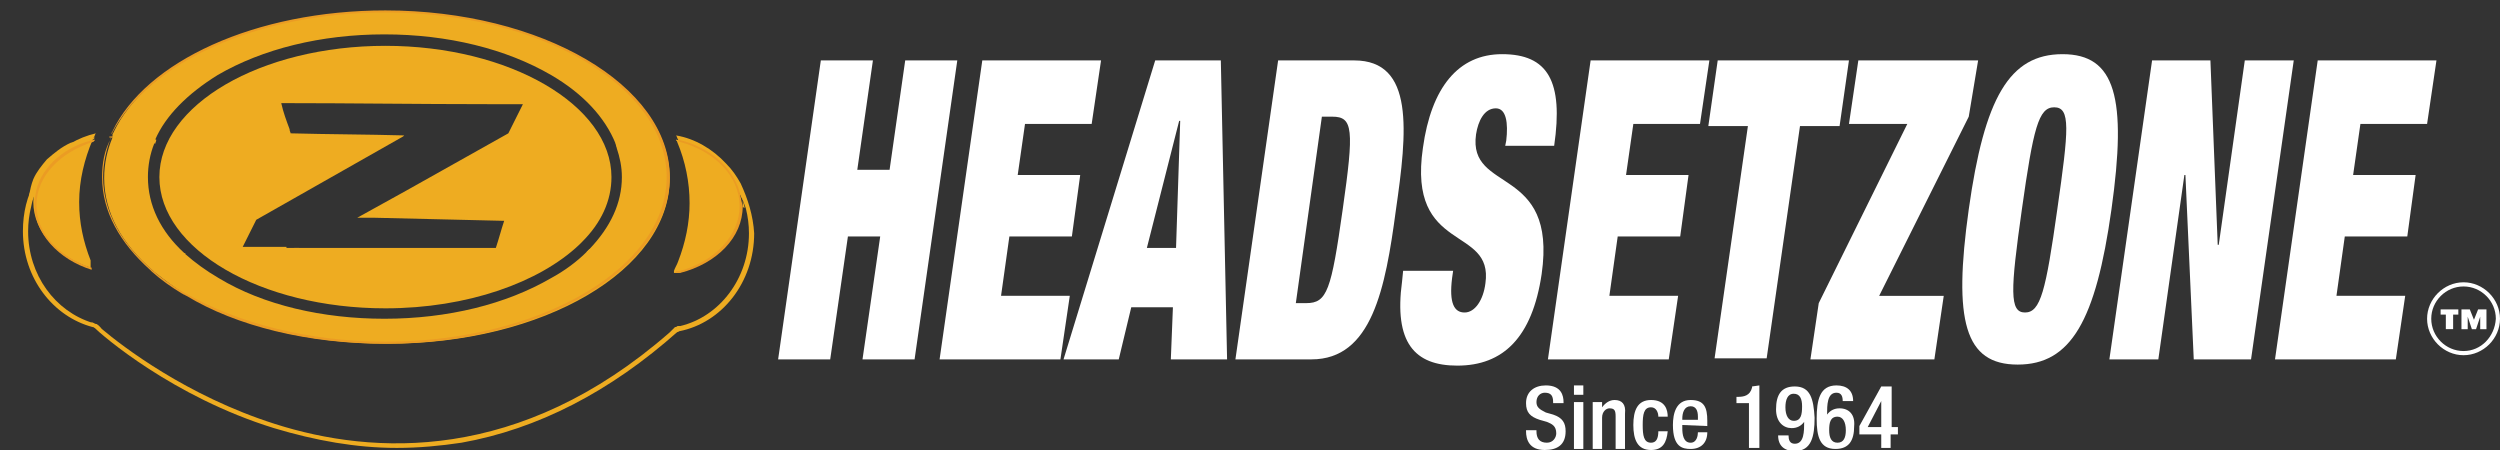
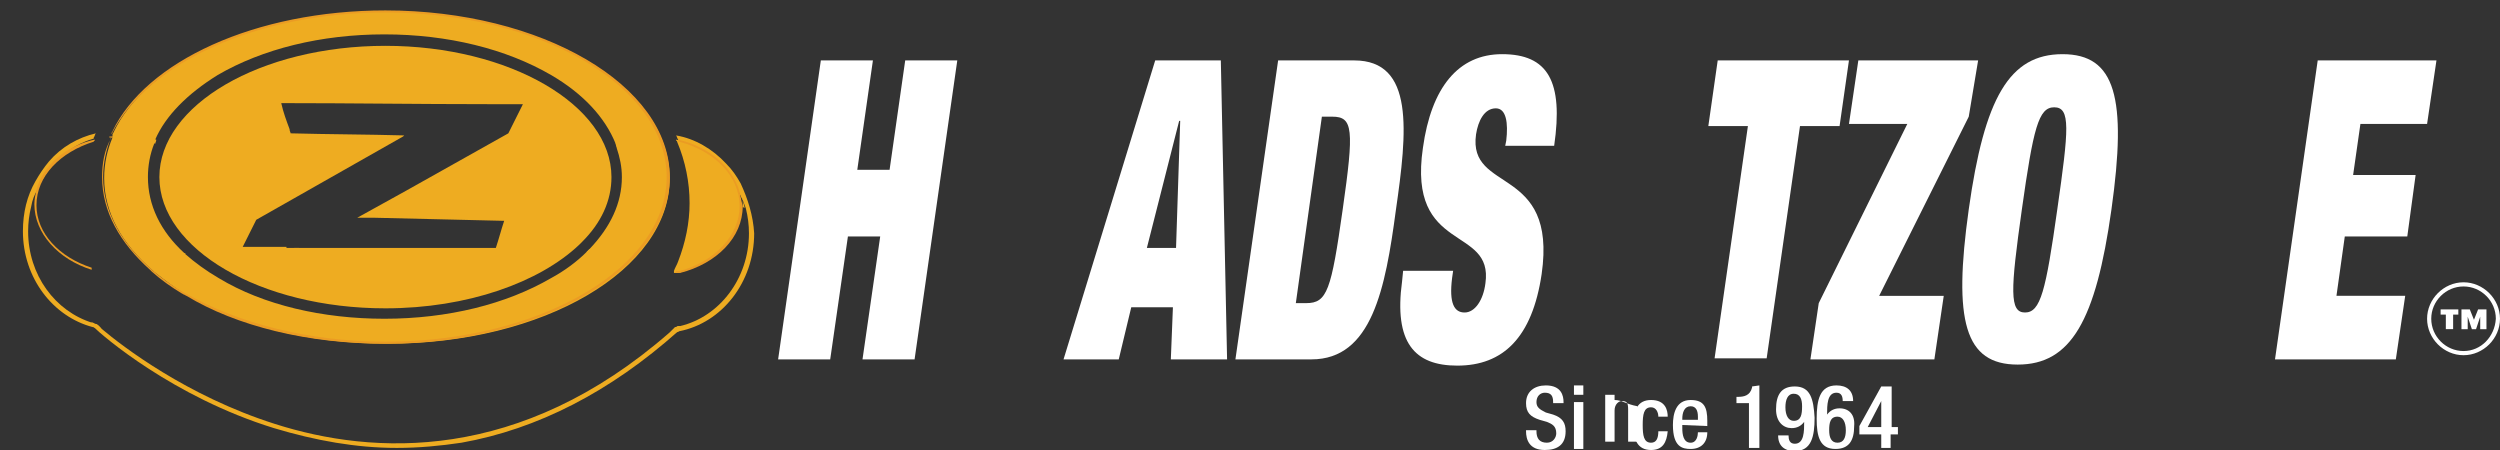
<svg xmlns="http://www.w3.org/2000/svg" version="1.1" id="Layer_1" x="0px" y="0px" width="240px" height="43.2px" viewBox="0 0 240 43.2" style="enable-background:new 0 0 240 43.2;" xml:space="preserve">
  <rect x="0" y="0" width="240" height="43.2" fill="#333333" stroke="none" />
  <style type="text/css">
	.st0{fill:#FFFFFF;}
	.st1{fill:#EEAC21;}
	.st2{fill:#EB9C23;}
	.st3{fill:none;}
</style>
  <g>
    <g>
      <g>
        <g>
          <path class="st0" d="M149.1,39.8l-0.7-0.2c-0.6-0.3-0.9-0.5-0.9-1c0-0.6,0.4-0.9,0.8-0.9c0.6,0,0.8,0.3,0.8,0.9v0.1h1v-0.1      c0-0.6-0.2-1.6-1.7-1.6c-1.1,0-1.9,0.6-1.9,1.7c0,0.9,0.4,1.3,1.3,1.6l0.7,0.2c0.5,0.2,0.9,0.4,0.9,1.1c0,0.4-0.3,0.9-0.9,0.9      c-0.7,0-1-0.4-1-1.1v-0.1h-1v0.1c0,0.8,0.3,1.8,1.8,1.8c1.2,0,2-0.5,2-1.8C150.3,40.6,150,40.1,149.1,39.8z" />
          <path class="st0" d="M151.1,38.6v4.5h0.9v-4.5H151.1z M151.1,37v0.9h0.9V37H151.1z" />
-           <path class="st0" d="M155,38.4c-0.5,0-0.9,0.3-1.2,0.7h0v-0.5h-0.9v4.5h0.9v-3c0-0.6,0.4-0.9,0.7-0.9c0.5,0,0.6,0.2,0.6,0.8v3.1      h0.9v-3.4C156.1,38.8,155.7,38.4,155,38.4z" />
+           <path class="st0" d="M155,38.4h0v-0.5h-0.9v4.5h0.9v-3c0-0.6,0.4-0.9,0.7-0.9c0.5,0,0.6,0.2,0.6,0.8v3.1      h0.9v-3.4C156.1,38.8,155.7,38.4,155,38.4z" />
          <path class="st0" d="M158.5,42.5c-0.7,0-0.8-0.7-0.8-1.7s0.1-1.7,0.8-1.7c0.5,0,0.7,0.5,0.7,0.9h0.9c0-0.6-0.2-1.6-1.6-1.6      c-1.3,0-1.7,1-1.7,2.4s0.4,2.4,1.7,2.4c1.1,0,1.5-0.7,1.6-1.8h-0.9C159.2,42.1,159,42.5,158.5,42.5z" />
          <path class="st0" d="M163.9,40.9v-0.5c0-1.3-0.3-2-1.6-2c-1.4,0-1.7,1.3-1.7,2.4c0,2.1,0.9,2.3,1.7,2.3c1,0,1.6-0.6,1.6-1.6H163      c0,0.3-0.1,1-0.7,1c-0.7,0-0.8-0.8-0.8-1.4v-0.3L163.9,40.9L163.9,40.9z M161.5,40.2c0-0.6,0.2-1.2,0.8-1.2c0.5,0,0.7,0.4,0.7,1      v0.3h-1.5L161.5,40.2L161.5,40.2z" />
          <path class="st0" d="M168.2,37.1v0.1c-0.2,0.8-0.8,0.9-1.4,0.9h-0.1v0.6h1.2v4.3h1v-6L168.2,37.1L168.2,37.1z" />
          <path class="st0" d="M172.3,37.1c-1.3,0-1.8,0.8-1.8,2.2c0,1.2,0.7,1.8,1.5,1.8c0.5,0,0.9-0.2,1.2-0.6l0,0c0,0.9,0,2.1-0.9,2.1      c-0.5,0-0.6-0.4-0.6-0.8h-1c0,1,0.6,1.5,1.6,1.5c1.6,0,1.9-1.4,1.9-3.2C174.1,38.3,173.8,37.1,172.3,37.1z M172.2,40.4      c-0.5,0-0.8-0.5-0.8-1.3c0-0.7,0.2-1.3,0.8-1.3c0.6,0,0.8,0.5,0.8,1.2C173,39.8,172.9,40.4,172.2,40.4z" />
          <path class="st0" d="M176.6,39.2c-0.5,0-0.9,0.2-1.2,0.6l0,0c0-0.9,0-2.1,0.9-2.1c0.5,0,0.6,0.4,0.6,0.8h1c0-1-0.6-1.5-1.6-1.5      c-1.6,0-1.9,1.4-1.9,3.2c0,1.7,0.3,2.9,1.8,2.9c1.3,0,1.8-0.8,1.8-2.2C178.1,39.8,177.5,39.2,176.6,39.2z M176.4,42.5      c-0.6,0-0.8-0.5-0.8-1.2c0-0.7,0.1-1.3,0.8-1.3c0.5,0,0.8,0.5,0.8,1.3C177.2,42,177,42.5,176.4,42.5z" />
          <path class="st0" d="M181.6,41v-3.9h-1l-2.1,3.8v0.8h2.1v1.3h0.9v-1.3h0.7V41L181.6,41L181.6,41z M180.6,41h-1.3l1.3-2.5h0      L180.6,41L180.6,41z" />
        </g>
        <g>
          <path class="st0" d="M86.9,5.8l-1.5,10.5h-3.1l1.5-10.5h-5l-4.1,28.7h5l1.7-11.8h3.1l-1.7,11.8h5l4.1-28.7      C91.9,5.8,86.9,5.8,86.9,5.8z" />
-           <path class="st0" d="M104.8,11.9l0.9-6.1H94.3l-4.1,28.7h11.6l0.9-6.1h-6.6l0.8-5.7h6l0.8-5.9h-6l0.7-4.9L104.8,11.9L104.8,11.9      z" />
          <path class="st0" d="M117.8,34.5l-0.6-28.7h-6.3l-8.8,28.7h5.3l1.2-5h4l-0.2,5H117.8z M110.1,23.8l3.1-12.2h0.1l-0.4,12.2H110.1      z" />
          <path class="st0" d="M130,5.8h-7.3l-4.1,28.7h7.3c5.8,0,7.1-6.8,8.1-14.3C135.1,12.6,135.8,5.8,130,5.8z M128.9,20.1      c-1.1,7.8-1.5,9-3.5,9h-1l2.5-17.9h1C129.9,11.2,130,12.4,128.9,20.1z" />
          <path class="st0" d="M144.5,14h4.7c0.9-6.2-0.6-8.8-5-8.8c-4.2,0-6.8,3.2-7.6,9c-1.5,10.2,6.8,7.4,6,13c-0.2,1.6-1,2.8-2,2.8      c-1,0-1.5-0.9-1.2-3.3l0.1-0.7h-4.8l-0.1,1c-0.8,5.9,1.2,8.1,5.3,8.1c4.4,0,7.2-2.7,8.1-8.8c1.5-10.5-7.1-7.7-6.3-13.4      c0.2-1.3,0.8-2.5,1.9-2.5c1,0,1.2,1.4,1,3.1L144.5,14z" />
-           <path class="st0" d="M163.2,11.9l0.9-6.1h-11.4l-4.1,28.7h11.6l0.9-6.1h-6.6l0.8-5.7h6l0.8-5.9h-6l0.7-4.9L163.2,11.9      L163.2,11.9z" />
          <path class="st0" d="M164.9,5.8l-0.9,6.3h3.8l-3.2,22.3h5l3.2-22.3h3.8l0.9-6.3C177.5,5.8,164.9,5.8,164.9,5.8z" />
          <path class="st0" d="M189.9,5.8h-11.5l-0.9,6.1h5.6l-8.5,17.2l-0.8,5.4h11.9l0.9-6.1h-6.2l8.6-17.2L189.9,5.8z" />
          <path class="st0" d="M198,5.2c-5.1,0-7.5,4.2-9,14.9c-1.5,10.7-0.4,14.9,4.7,14.9c5.1,0,7.5-4.2,9-14.9      C204.2,9.4,203.1,5.2,198,5.2z M197.5,20.1c-1.1,7.8-1.6,9.9-3.1,9.9c-1.5,0-1.4-2.1-0.3-9.9c1.1-7.8,1.6-9.8,3.1-9.8      C198.8,10.3,198.6,12.4,197.5,20.1z" />
-           <path class="st0" d="M215.5,5.8l-2.5,17.7h-0.1l-0.7-17.7h-5.6l-4.1,28.7h4.7l2.5-17.7h0.1l0.8,17.7h5.5l4.1-28.7      C220.2,5.8,215.5,5.8,215.5,5.8z" />
          <path class="st0" d="M233,11.9l0.9-6.1h-11.4l-4.1,28.7h11.6l0.9-6.1h-6.6l0.8-5.7h6l0.8-5.9h-6l0.7-4.9L233,11.9L233,11.9z" />
        </g>
        <g>
          <path class="st1" d="M0.4,22.2L0.4,22.2z" />
          <path class="st1" d="M0,22.2L0,22.2z" />
        </g>
        <g>
          <path class="st1" d="M34.8,0L34.8,0z" />
          <path class="st1" d="M34.8,0.4L34.8,0.4z" />
        </g>
        <g>
          <path class="st0" d="M237.9,29.7l-0.4,1l-0.4-1h-0.8v1.9h0.6v-1.2h0l0.4,1.2h0.4l0.4-1.2l0,0v1.2h0.6v-1.9H237.9z M234.3,29.7      v0.5h0.5v1.4h0.7v-1.4h0.5v-0.5H234.3z" />
        </g>
        <g>
          <path class="st0" d="M236.5,27.1c-1.9,0-3.5,1.6-3.5,3.5s1.6,3.5,3.5,3.5s3.5-1.6,3.5-3.5S238.4,27.1,236.5,27.1z M236.5,33.7      c-1.7,0-3.1-1.4-3.1-3.1s1.4-3.1,3.1-3.1s3.1,1.4,3.1,3.1C239.5,32.3,238.2,33.7,236.5,33.7z" />
        </g>
      </g>
      <g>
        <g>
          <path class="st1" d="M71.1,17.6c-0.4-0.7-0.8-1.3-1.4-1.9l0,0c-1.3-1.4-3-2.4-4.8-2.7c0.1,0.1,0.1,0.3,0.2,0.4c0,0,0,0.1,0,0.1      c2.6,0.6,4.8,2.4,5.9,4.9l0,0c0.2,0.5,0.4,1.1,0.6,1.6c0.2,0.8,0.3,1.6,0.3,2.4c0,4.3-2.8,8-6.6,8.9h0l0,0c-0.1,0-0.1,0-0.2,0      c0,0,0,0,0,0c-0.1,0-0.2,0.1-0.2,0.1l0,0c-0.1,0.1-0.1,0.1-0.2,0.2c-0.1,0.1-0.2,0.2-0.3,0.3c0.1,0,0.3,0,0.4,0      c0.1,0,0.3,0,0.4-0.1l0,0c4.1-0.8,7.2-4.7,7.2-9.4C72.3,20.7,71.8,19.1,71.1,17.6z" />
        </g>
      </g>
      <g>
        <path class="st1" d="M58.1,25.4c-0.7-0.3-1.3-0.7-1.8-1.2c0.1-0.1,0.2-0.2,0.3-0.3L58.1,25.4z" />
        <path class="st1" d="M62,13.2c-0.1,0-0.2,0-0.3,0c-0.1,0-0.3,0.1-0.4,0.1c-0.1,0-0.2,0-0.3,0.1c-0.1,0-0.2,0.1-0.3,0.1     c-0.2,0.1-0.4,0.1-0.6,0.2c-0.1,0-0.2,0.1-0.3,0.1c0,0,0,0,0,0c-0.2,0.1-0.4,0.2-0.6,0.3c0-0.1-0.1-0.3-0.1-0.4     c0.4-0.1,0.8-0.3,1.2-0.4l0,0C60.8,13.4,61.4,13.3,62,13.2z" />
        <path class="st1" d="M71.5,20c-0.1-0.5-0.3-1.1-0.6-1.6c0.1,0.5,0.2,0.9,0.2,1.4c0,3-2.5,5.5-6,6.4l0,0l0,0c-0.1,0-0.1,0-0.2,0     c0,0,0,0,0,0c-0.1,0-0.1,0-0.2,0V26h0c0.1-0.3,0.3-0.6,0.4-0.9c0.7-1.8,1.1-3.7,1.1-5.6c0-2-0.4-4-1.2-5.9c0,0,0-0.1-0.1-0.1     c0,0,0-0.1,0-0.1c0,0,0,0,0,0h0l0,0c0,0,0,0,0,0l0,0c0.8,0.2,1.6,0.4,2.3,0.8c0.9,0.4,1.6,0.9,2.3,1.6l0,0     c0.6,0.6,1.1,1.2,1.4,1.9c0.2,0.5,0.4,1,0.4,1.5c0,0.2,0,0.5,0,0.7C71.5,19.9,71.5,20,71.5,20z" />
      </g>
      <g>
        <path class="st2" d="M71,18.4L71,18.4c-0.7-2.4-2.9-4.3-5.9-5l0,0c0,0,0,0,0,0l0,0h0c0,0,0,0,0,0c0,0,0,0.1,0,0.1     c0,0,0,0.1,0.1,0.1c3.4,0.9,5.8,3.3,5.8,6.2c0,2.8-2.4,5.3-5.7,6.2l0,0h0l0,0c-0.1,0-0.1,0-0.2,0c-0.1,0-0.1,0-0.2,0v0.2     c0.1,0,0.1,0,0.2,0c0,0,0,0,0,0c0.1,0,0.1,0,0.2,0l0,0c3.5-0.9,6-3.4,6-6.4C71.2,19.4,71.1,18.9,71,18.4z" />
      </g>
      <g>
        <g>
          <path class="st1" d="M9.5,31.3c0,0-0.1-0.1-0.3-0.2c0,0,0,0,0,0c0,0-0.1,0-0.1,0c0,0,0,0,0,0c-0.1,0-0.1,0-0.2-0.1l0,0      c-3.6-1.1-6.2-4.6-6.2-8.8c0-0.8,0.1-1.6,0.3-2.4c0.1-0.6,0.3-1.1,0.6-1.6C4.6,15.8,6.6,14,9,13.3c0,0,0-0.1,0-0.1v0      c0.1-0.1,0.1-0.3,0.2-0.4c-1.7,0.4-3.3,1.3-4.5,2.7c-0.5,0.6-0.9,1.2-1.3,1.9c-0.8,1.4-1.2,3-1.2,4.8c0,4.5,2.9,8.2,6.7,9.2l0,0      c0.1,0,0.3,0.1,0.4,0.1l0,0c0.1,0,0.3,0.1,0.4,0.1l0,0l0,0C9.7,31.5,9.6,31.4,9.5,31.3z" />
        </g>
      </g>
      <g>
        <line class="st3" x1="14.3" y1="25.9" x2="10.4" y2="26" />
-         <path class="st1" d="M9.1,13.2L9.1,13.2c0,0,0,0.1-0.1,0.1c0,0,0,0.1-0.1,0.1c-0.8,1.9-1.3,3.9-1.3,6c0,2,0.4,3.8,1.1,5.6     c0,0,0,0,0,0c0,0.2,0,0.4,0,0.5v0.2l0,0c-3.2-1-5.5-3.5-5.5-6.3c0-0.5,0.1-1,0.2-1.4c-0.2,0.5-0.4,1.1-0.6,1.6c0-0.1,0-0.1,0-0.2     c0-0.2,0-0.5,0-0.7l0,0c0.1-0.5,0.2-1,0.4-1.5c0.3-0.7,0.8-1.3,1.3-1.9c0.7-0.6,1.4-1.2,2.3-1.6C7.7,13.6,8.4,13.4,9.1,13.2z" />
      </g>
      <g>
        <path class="st2" d="M10.8,13.1h-0.1h-0.1h-0.1c0,0,0,0,0,0.1c0,0,0.1,0,0.1,0C10.7,13.1,10.7,13.1,10.8,13.1c0.1,0,0.3,0,0.5,0     L10.8,13.1z M11.1,13.1c-0.1,0-0.2,0-0.3,0c0,0-0.1,0-0.1,0c0,0,0,0-0.1,0h-0.1c0,0,0,0,0,0.1c0,0,0.1,0,0.1,0c0,0,0.1,0,0.1,0     c0.2,0,0.4,0,0.5,0C11.2,13.1,11.2,13.1,11.1,13.1z M11.1,13.1c-0.1,0-0.2,0-0.3,0c0,0-0.1,0-0.1,0c0,0,0,0-0.1,0h-0.1     c0,0,0,0,0,0.1c0,0,0.1,0,0.1,0c0,0,0.1,0,0.1,0c0.2,0,0.4,0,0.5,0C11.2,13.1,11.2,13.1,11.1,13.1z M3.5,18.2     c-0.1,0.5-0.2,0.9-0.2,1.4c0,2.8,2.3,5.3,5.5,6.3l0,0v-0.2l0,0c-3.1-1-5.3-3.3-5.3-6c0-2.8,2.3-5.1,5.5-6.1c0,0,0-0.1,0.1-0.1     c0,0,0-0.1,0-0.1C6.3,14,4.1,15.9,3.5,18.2z" />
      </g>
      <g>
        <g>
          <g>
            <path class="st1" d="M64.8,26h0.4v-0.9C65.1,25.4,65,25.7,64.8,26z M65,31.4C65,31.4,65,31.4,65,31.4c-0.1,0-0.1,0-0.2,0       c0,0,0,0,0,0c-0.1,0.1-0.1,0.1-0.2,0.2c-0.1,0.1-0.2,0.2-0.3,0.3c-14.4,12.6-28.5,11.8-37.9,8.8c-8.5-2.7-14.7-7.5-16.6-9.1       l0,0c-0.1-0.1-0.2-0.2-0.3-0.3c-0.1-0.1-0.2-0.2-0.3-0.2c0,0,0,0,0,0c0,0-0.1,0-0.2-0.1c0,0,0,0,0,0c-0.1,0-0.1,0-0.2-0.1l0,0       v0.3l0.1,0.1c0,0,0,0,0.1,0.1l0,0c0.8,0.8,7.6,6.7,17.3,9.7c4,1.2,7.9,1.9,11.8,1.9c2.1,0,4.2-0.2,6.2-0.5       c7.3-1.3,14.3-4.9,20.8-10.7l0,0c0,0,0,0,0.1-0.1l0,0l0.1-0.1v-0.3C65.1,31.3,65.1,31.3,65,31.4z M8.8,25.1       C8.8,25.1,8.8,25.1,8.8,25.1v0.7l0,0v-0.2C8.8,25.5,8.8,25.3,8.8,25.1z M8.8,25.1C8.8,25.1,8.8,25.1,8.8,25.1v0.7l0,0v-0.2       C8.8,25.5,8.8,25.3,8.8,25.1z M8.8,25.1C8.8,25.1,8.8,25.1,8.8,25.1v0.7l0,0v-0.2C8.8,25.5,8.8,25.3,8.8,25.1z M8.8,25.1       C8.8,25.1,8.8,25.1,8.8,25.1v0.7l0,0v-0.2C8.8,25.5,8.8,25.3,8.8,25.1z M8.8,25.1C8.8,25.1,8.8,25.1,8.8,25.1v0.7l0,0v-0.2       C8.8,25.5,8.8,25.3,8.8,25.1z M8.8,25.1C8.8,25.1,8.8,25.1,8.8,25.1v0.7l0,0v-0.2C8.8,25.5,8.8,25.3,8.8,25.1z M8.8,25.1       C8.8,25.1,8.8,25.1,8.8,25.1v0.7l0,0v-0.2C8.8,25.5,8.8,25.3,8.8,25.1z M8.8,25.1C8.8,25.1,8.8,25.1,8.8,25.1v0.7l0,0v-0.2       C8.8,25.5,8.8,25.3,8.8,25.1z M8.8,25.1C8.8,25.1,8.8,25.1,8.8,25.1v0.7l0,0v-0.2C8.8,25.5,8.8,25.3,8.8,25.1z M8.8,25.1       C8.8,25.1,8.8,25.1,8.8,25.1v0.7l0,0v-0.2C8.8,25.5,8.8,25.3,8.8,25.1z M8.8,25.1C8.8,25.1,8.8,25.1,8.8,25.1v0.7l0,0v-0.2       C8.8,25.5,8.8,25.3,8.8,25.1z M8.8,25.1C8.8,25.1,8.8,25.1,8.8,25.1v0.7l0,0v-0.2C8.8,25.5,8.8,25.3,8.8,25.1z M8.8,25.1       C8.8,25.1,8.8,25.1,8.8,25.1v0.7l0,0v-0.2C8.8,25.5,8.8,25.3,8.8,25.1z M8.8,25.1C8.8,25.1,8.8,25.1,8.8,25.1v0.7l0,0v-0.2       C8.8,25.5,8.8,25.3,8.8,25.1z M8.8,25.1C8.8,25.1,8.8,25.1,8.8,25.1v0.7l0,0v-0.2C8.8,25.5,8.8,25.3,8.8,25.1z M8.8,25.1       C8.8,25.1,8.8,25.1,8.8,25.1v0.7l0,0v-0.2C8.8,25.5,8.8,25.3,8.8,25.1z M8.8,25.1C8.8,25.1,8.8,25.1,8.8,25.1v0.7l0,0v-0.2       C8.8,25.5,8.8,25.3,8.8,25.1z M8.8,25.1C8.8,25.1,8.8,25.1,8.8,25.1v0.7l0,0v-0.2C8.8,25.5,8.8,25.3,8.8,25.1z M8.8,25.1       C8.8,25.1,8.8,25.1,8.8,25.1v0.7l0,0v-0.2C8.8,25.5,8.8,25.3,8.8,25.1z" />
          </g>
        </g>
      </g>
      <g>
        <path class="st1" d="M17.7,24.3c-0.9,0.7-2,1.2-3.2,1.6c0,0,0,0,0,0c1.2-0.3,2.4-0.8,3.3-1.5C17.8,24.3,17.8,24.3,17.7,24.3z      M17.7,24.3c-0.9,0.7-2,1.2-3.2,1.6c0,0,0,0,0,0c1.2-0.3,2.4-0.8,3.3-1.5C17.8,24.3,17.8,24.3,17.7,24.3z M17.7,24.3     c-0.9,0.7-2,1.2-3.2,1.6c0,0,0,0,0,0c1.2-0.3,2.4-0.8,3.3-1.5C17.8,24.3,17.8,24.3,17.7,24.3z M21,26.7c-1.2-0.7-2.3-1.5-3.2-2.3     c0,0-0.1-0.1-0.1-0.1c-2.3-2.1-3.5-4.6-3.5-7.3c0-1.1,0.2-2.2,0.6-3.2c0-0.1,0.1-0.2,0.1-0.4c1-2.3,3.1-4.4,6-6.2     c4.3-2.5,9.9-3.9,16-3.9s11.7,1.4,16,3.9c3.1,1.8,5.2,4.1,6.2,6.6c0,0.1,0.1,0.3,0.1,0.4c0.3,0.9,0.5,1.8,0.5,2.8     c0,2.5-1.1,4.8-3.1,6.9c-0.1,0.1-0.2,0.2-0.3,0.3c-0.9,0.9-2.1,1.8-3.4,2.5c-4.3,2.5-9.9,3.9-16,3.9C31,30.6,25.3,29.3,21,26.7z      M14.3,13.3C14.3,13.3,14.2,13.2,14.3,13.3L14.3,13.3c-0.5-0.1-0.9-0.1-1.3-0.2c0.7,0.2,1.3,0.4,1.9,0.7c0-0.1,0.1-0.2,0.1-0.4     C14.8,13.4,14.5,13.3,14.3,13.3z M17.7,24.3c-0.9,0.7-2,1.2-3.2,1.6c0,0,0,0,0,0c1.2-0.3,2.4-0.8,3.3-1.5     C17.8,24.3,17.8,24.3,17.7,24.3z M14.3,13.3C14.3,13.3,14.2,13.2,14.3,13.3L14.3,13.3c-0.5-0.1-0.9-0.1-1.3-0.2     c0.7,0.2,1.3,0.4,1.9,0.7c0-0.1,0.1-0.2,0.1-0.4C14.8,13.4,14.5,13.3,14.3,13.3z M17.7,24.3c-0.9,0.7-2,1.2-3.2,1.6c0,0,0,0,0,0     c1.2-0.3,2.4-0.8,3.3-1.5C17.8,24.3,17.8,24.3,17.7,24.3z M17.7,24.3c-0.9,0.7-2,1.2-3.2,1.6c0,0,0,0,0,0     c1.2-0.3,2.4-0.8,3.3-1.5C17.8,24.3,17.8,24.3,17.7,24.3z M37,1.1C24.6,1.1,14.1,6,10.9,12.7c0,0.1-0.1,0.1-0.1,0.2c0,0,0,0,0,0     c0,0,0,0,0,0.1c0,0,0,0.1,0,0.1l0,0c0,0,0,0,0,0.1c-0.5,1.2-0.8,2.5-0.8,3.9c0,3.3,1.7,6.3,4.6,8.8l0,0c0.1,0.1,0.1,0.1,0.2,0.2     c0.9,0.7,1.8,1.4,2.9,2.1c0.1,0,0.1,0.1,0.2,0.1c0.1,0,0.1,0.1,0.2,0.1c4.9,2.9,11.7,4.6,19.1,4.6c15,0,27.1-7.1,27.1-15.9     C64.2,8.2,52,1.1,37,1.1z" />
      </g>
      <g>
        <path class="st2" d="M37,1C24.5,1,14,5.9,10.8,12.6c0,0.1-0.1,0.1-0.1,0.2c0,0,0,0,0,0.1c0,0,0,0,0,0.1c0,0,0,0.1,0,0.1     c0,0,0,0,0,0.1C10,14.4,9.8,15.7,9.8,17c0,3.3,1.7,6.3,4.6,8.9l0,0c0.1,0.1,0.1,0.1,0.2,0.2c0.9,0.8,1.9,1.5,2.9,2.1     c0.1,0,0.1,0.1,0.2,0.1c0.1,0,0.1,0.1,0.2,0.1C22.7,31.3,29.5,33,37,33c15,0,27.3-7.2,27.3-16C64.3,8.2,52,1,37,1z M37,32.8     c-7.4,0-14.2-1.8-19.1-4.6c-0.1,0-0.1-0.1-0.2-0.1s-0.1-0.1-0.2-0.1c-1-0.6-2-1.3-2.8-2c-0.1-0.1-0.1-0.1-0.2-0.2c0,0,0,0,0,0     c-2.9-2.5-4.6-5.6-4.6-8.8c0-1.3,0.3-2.7,0.8-3.9c0,0,0,0,0,0l0,0c0,0,0-0.1,0-0.1c0,0,0,0,0-0.1s0,0,0,0c0-0.1,0.1-0.1,0.1-0.2     C14.3,6,24.7,1.2,37,1.2c14.9,0,27,7.1,27,15.8C64,25.7,51.9,32.8,37,32.8z" />
        <path class="st1" d="M37,4.4C25,4.4,15.3,10.1,15.3,17S25,29.6,37,29.6c7.9,0,14.8-2.5,18.6-6.1c0.1-0.1,0.2-0.2,0.3-0.3     c1.8-1.8,2.8-3.9,2.8-6.2C58.7,10.1,48.9,4.4,37,4.4z M49.6,11.2l-0.8,1.6L39,18.3l-4.7,2.6c0.5,0,1,0,1.5,0     c4.2,0.1,8.4,0.2,12.6,0.3c-0.3,0.9-0.5,1.7-0.8,2.6c-1.5,0-2.9,0-4.3,0H27.5v-0.1c-0.6,0-1.2,0-1.8,0c-0.8,0-1.6,0-2.4,0     l0.7-1.4l0.6-1.2l14.1-8l0.1-0.1c-3.6-0.1-7.2-0.1-10.9-0.2c0-0.1-0.1-0.2-0.1-0.4c-0.3-0.8-0.6-1.6-0.8-2.5     c6.6,0,13.2,0.1,19.8,0.1c0.5,0,1.1,0,1.6,0c0.6,0,1.2,0,1.8,0L49.6,11.2z" />
      </g>
      <polygon class="st1" points="38.8,13.1 38.7,13.2 38.8,13.1   " />
      <path class="st1" d="M27.5,23.8c5.3,0,10.6,0.1,15.9,0.1L27.5,23.8L27.5,23.8z" />
    </g>
    <line class="st3" x1="65.2" y1="26" x2="65.2" y2="26" />
  </g>
</svg>